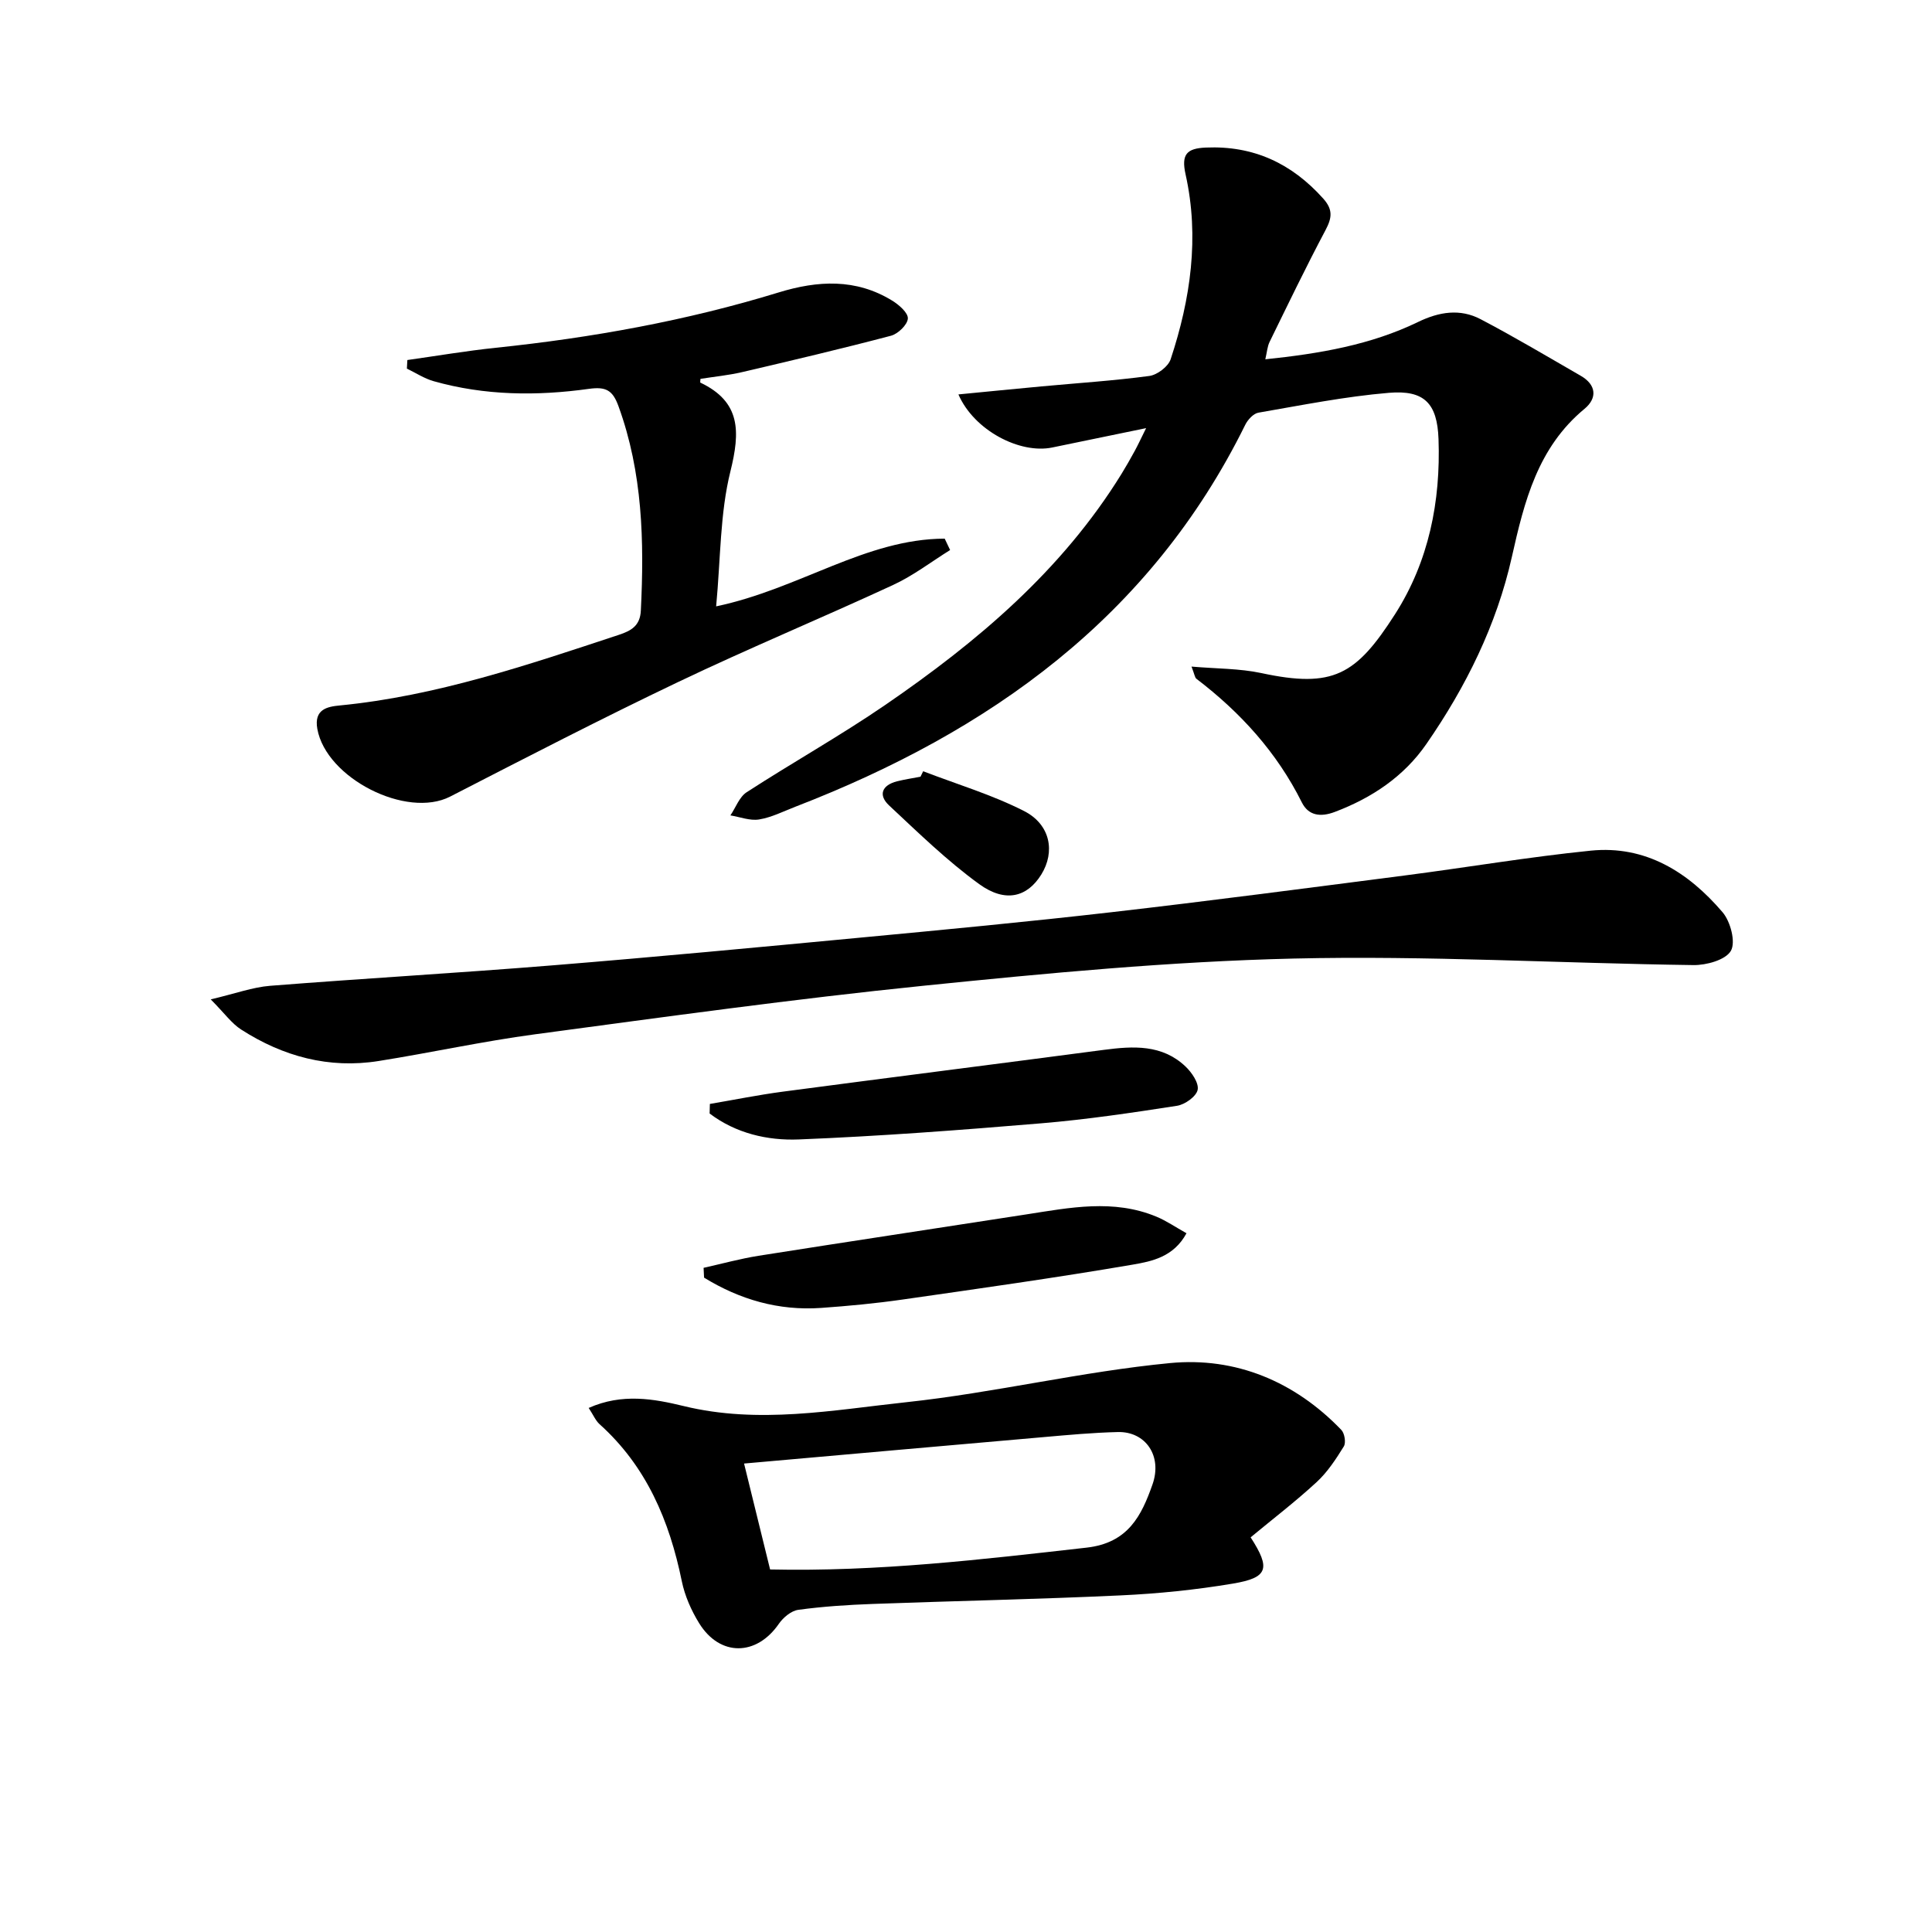
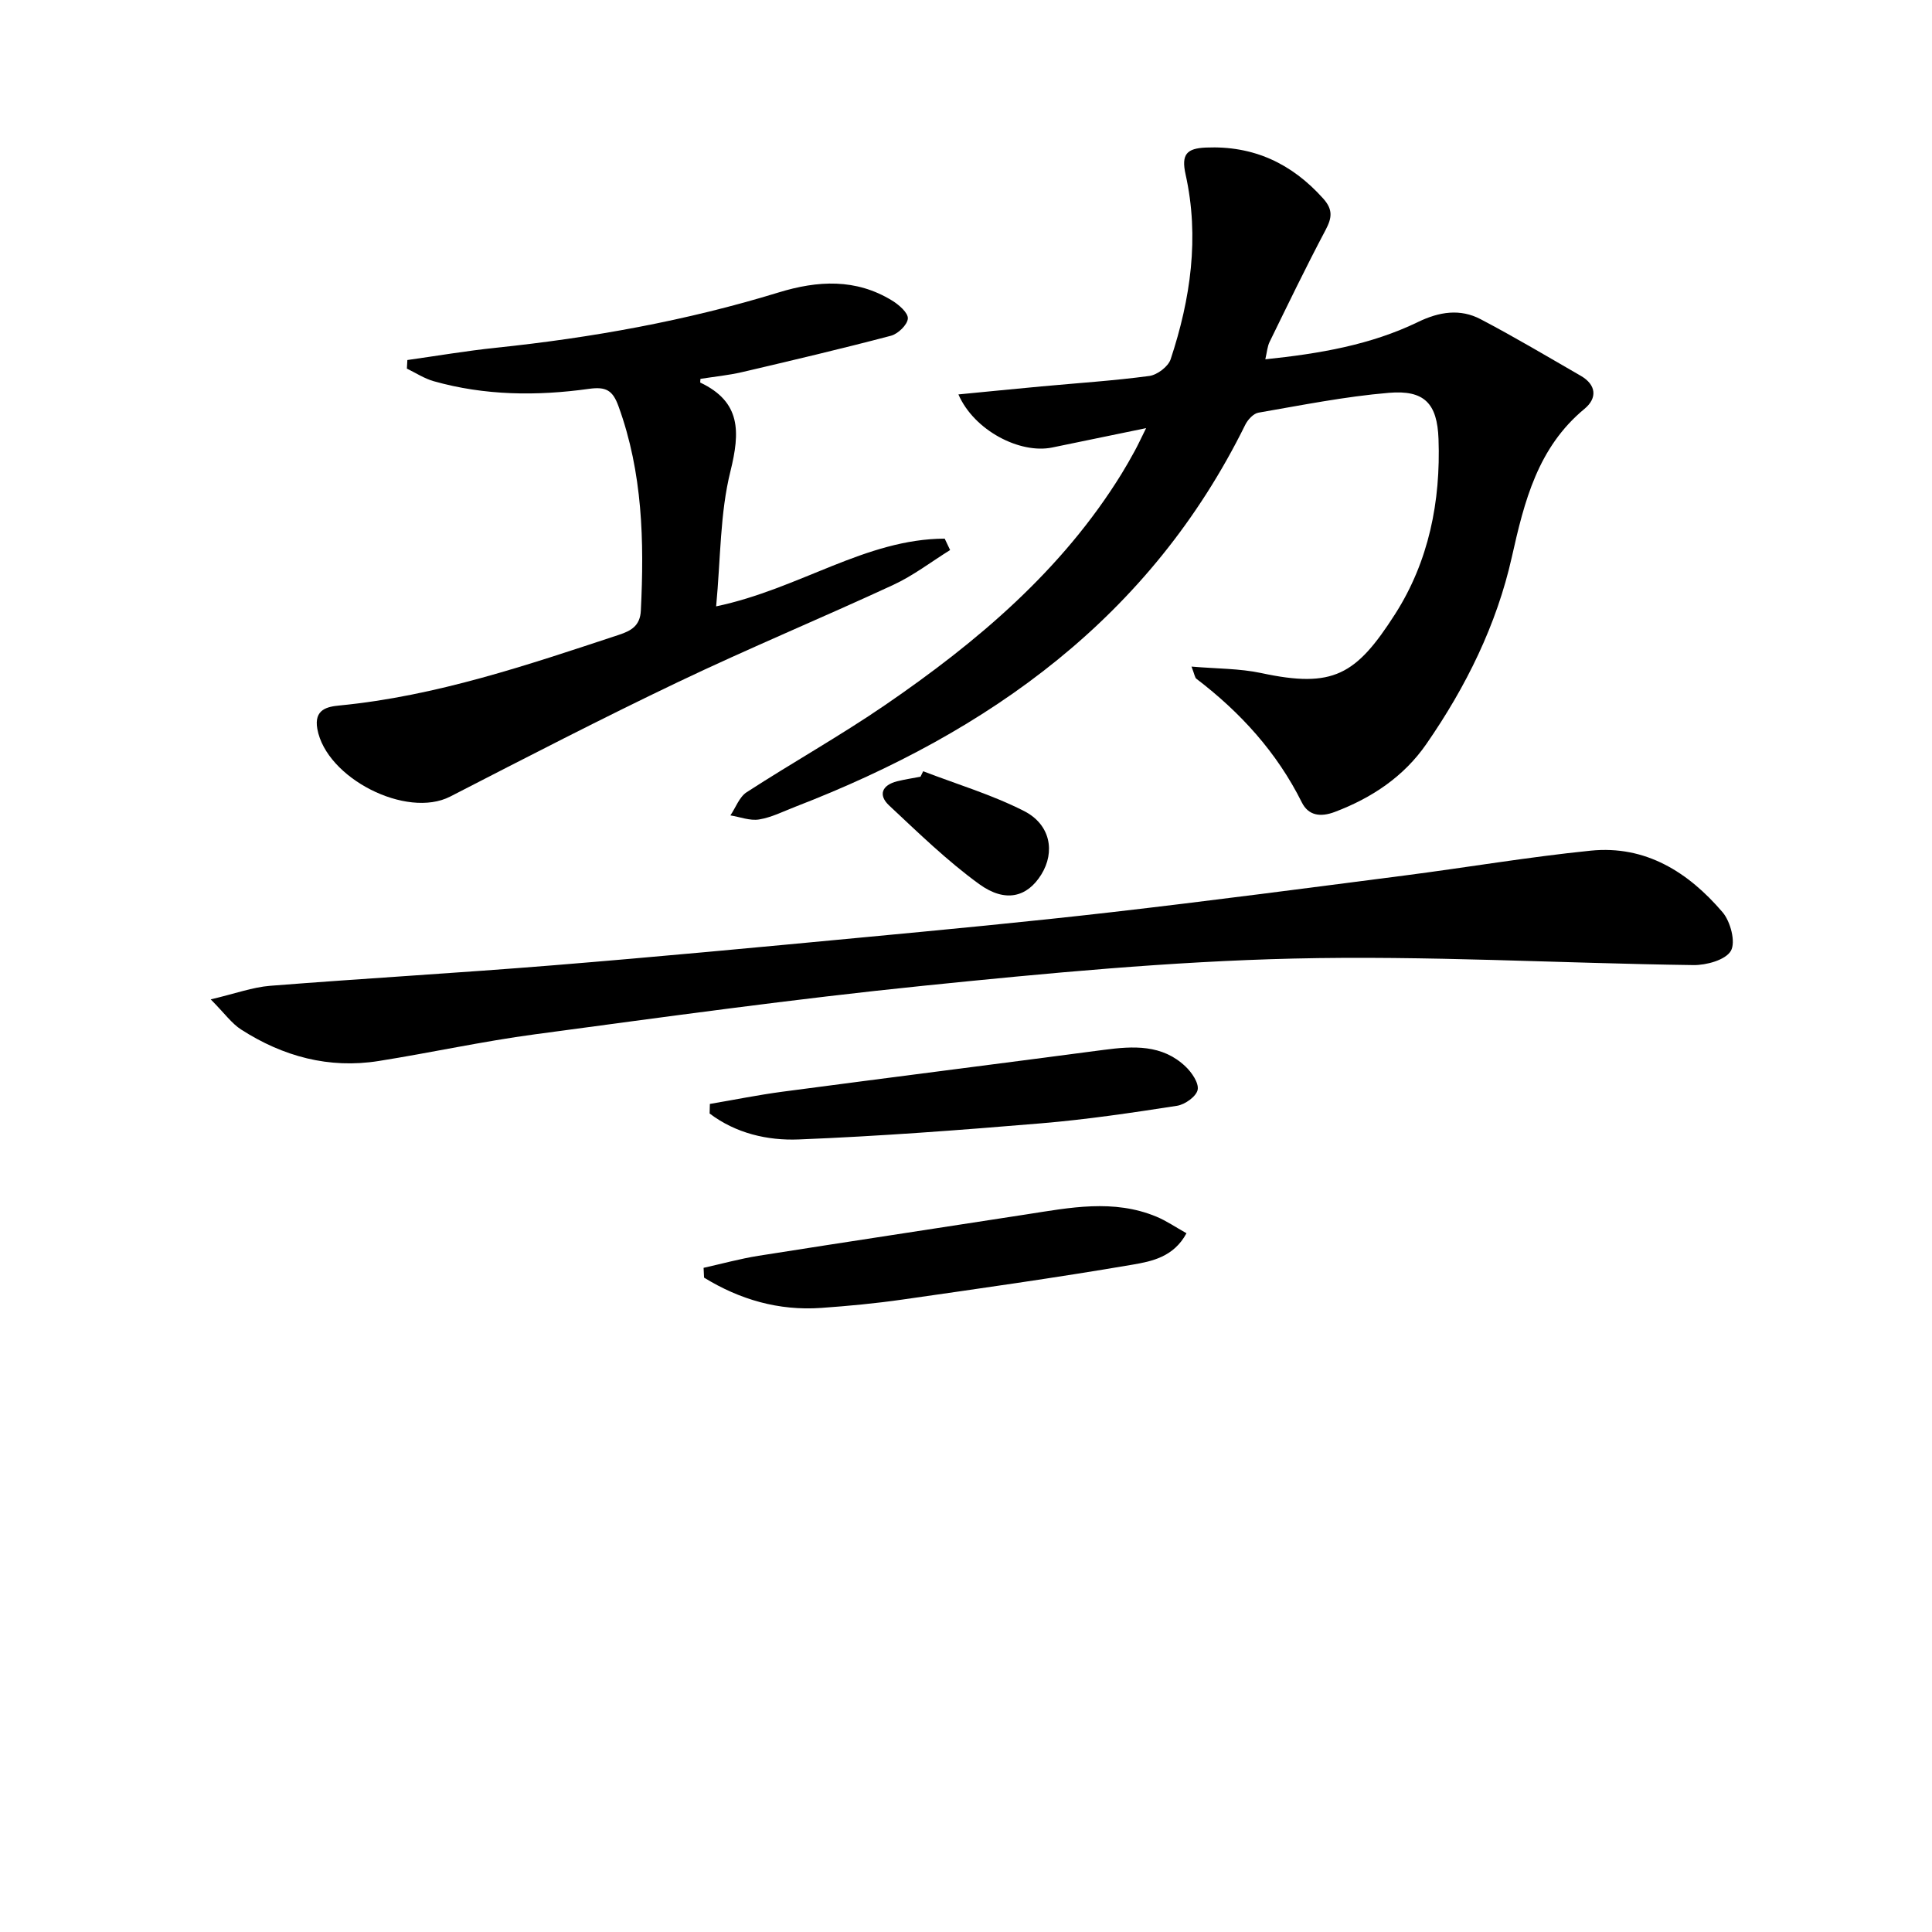
<svg xmlns="http://www.w3.org/2000/svg" enable-background="new 0 0 400 400" viewBox="0 0 400 400">
  <path d="m237.29 88.64c-7.15 1.48-13.29 2.75-19.44 4.01-6.68 1.38-16.18-3.52-19.42-10.99 5.99-.58 11.59-1.14 17.2-1.66 7.44-.69 14.91-1.17 22.32-2.16 1.64-.22 3.92-1.94 4.42-3.46 4.13-12.48 5.99-25.27 3.09-38.28-.93-4.18.26-5.38 4.21-5.55 9.86-.42 17.75 3.27 24.28 10.55 2.07 2.31 1.82 4.02.48 6.55-4.04 7.62-7.79 15.4-11.58 23.15-.46.95-.53 2.09-.88 3.59 11.25-1.17 21.84-2.98 31.65-7.74 4.36-2.11 8.69-2.79 12.93-.56 7.02 3.68 13.85 7.75 20.72 11.71 3.25 1.87 3.46 4.63.79 6.84-9.68 8-12.46 19.13-15.04 30.64-3.15 14.09-9.51 26.92-17.7 38.75-4.66 6.74-11.27 11.16-18.96 14.07-3.01 1.14-5.48.74-6.83-1.97-5.17-10.37-12.71-18.64-21.83-25.6-.32-.25-.37-.86-1.01-2.52 5.23.45 9.94.38 14.44 1.34 14.91 3.2 19.63.41 27.7-12.19 6.99-10.93 9.46-23.35 9-36.25-.26-7.4-2.94-10.2-10.28-9.58-9.06.76-18.04 2.56-27.01 4.11-1.04.18-2.21 1.46-2.73 2.52-19.64 39.82-52.93 63.53-93.15 79.07-2.48.96-4.93 2.21-7.5 2.63-1.88.31-3.95-.52-5.94-.84 1.11-1.63 1.85-3.82 3.37-4.8 9.49-6.15 19.39-11.69 28.71-18.08 19.06-13.07 36.56-27.84 48.9-47.83.96-1.56 1.86-3.15 2.74-4.76.63-1.15 1.18-2.35 2.35-4.71z" />
  <path d="m43.63 206.91c5.1-1.2 8.66-2.52 12.29-2.81 19.55-1.54 39.12-2.66 58.67-4.25 21.18-1.72 42.34-3.72 63.5-5.72 17.36-1.64 34.72-3.28 52.04-5.27 20.28-2.33 40.52-5 60.77-7.61 12.82-1.66 25.59-3.83 38.44-5.13 11.37-1.15 20.23 4.47 27.3 12.75 1.64 1.92 2.76 6.18 1.72 7.99-1.09 1.89-5.07 2.99-7.77 2.95-27.6-.37-55.23-2-82.8-1.35-25.54.6-51.07 3.03-76.5 5.62-26.9 2.74-53.7 6.47-80.51 10.06-10.84 1.45-21.56 3.81-32.38 5.53-10.3 1.64-19.79-.94-28.45-6.5-1.97-1.25-3.42-3.33-6.32-6.26z" />
-   <path d="m121.88 291.5c6.92-3.09 13.53-1.88 19.67-.39 15.52 3.78 30.85.84 46.1-.8 18.28-1.96 36.31-6.35 54.6-8.1 13.52-1.3 25.79 3.77 35.46 13.84.68.71.99 2.65.51 3.42-1.62 2.62-3.37 5.3-5.61 7.37-4.38 4.04-9.13 7.68-13.68 11.45 4.19 6.48 3.62 8.36-3.69 9.58-7.67 1.29-15.47 2.08-23.25 2.44-17.1.8-34.22 1.14-51.33 1.77-5.14.19-10.3.52-15.39 1.22-1.47.2-3.13 1.6-4.03 2.91-4.62 6.69-12.19 6.81-16.49-.14-1.63-2.64-2.97-5.67-3.59-8.7-2.56-12.51-7.31-23.78-17.03-32.51-.82-.74-1.27-1.87-2.25-3.36zm37.56 33.44c22.31.49 43.9-2.07 65.54-4.52 8.64-.98 11.37-6.68 13.62-13.05 2.12-5.98-1.47-11.02-7.15-10.88-5.14.12-10.28.6-15.41 1.05-20.47 1.78-40.94 3.61-61.99 5.47 1.61 6.52 3.44 13.99 5.39 21.93z" />
  <path d="m148.27 125.54c17.28-3.63 30.93-13.97 47.32-14.02.37.79.75 1.57 1.12 2.36-3.92 2.44-7.64 5.31-11.8 7.23-14.77 6.84-29.82 13.08-44.5 20.09-15.89 7.58-31.54 15.67-47.2 23.72-9.03 4.64-25.67-3.79-27.51-14-.74-4.11 2.13-4.62 4.62-4.86 20.02-1.95 38.88-8.37 57.8-14.62 2.55-.84 4.41-1.87 4.56-5.03.71-14.36.38-28.55-4.63-42.31-1.2-3.3-2.57-4.09-6.14-3.59-10.76 1.5-21.56 1.4-32.13-1.59-1.94-.55-3.7-1.72-5.54-2.6.03-.59.07-1.19.1-1.78 6.11-.86 12.2-1.9 18.33-2.54 19.86-2.07 39.43-5.59 58.53-11.45 8.11-2.49 16-2.92 23.5 1.68 1.41.86 3.34 2.54 3.26 3.72-.09 1.3-2.03 3.17-3.49 3.56-10.24 2.7-20.55 5.13-30.86 7.54-2.84.66-5.78.94-8.59 1.39-.02.47-.08.74-.03.77 8.43 4 8.26 10.18 6.24 18.36-2.17 8.7-2.02 17.99-2.96 27.97z" />
  <path d="m145.67 262.49c3.78-.84 7.54-1.88 11.36-2.49 18.47-2.92 36.97-5.7 55.45-8.57 9.02-1.4 18.05-3.23 26.95.47 2.07.86 3.96 2.17 6.22 3.43-2.65 4.92-7.19 5.82-11.15 6.5-15.84 2.71-31.76 4.95-47.66 7.23-5.57.8-11.2 1.33-16.82 1.73-8.82.62-16.86-1.73-24.25-6.27-.03-.68-.07-1.35-.1-2.03z" />
  <path d="m146.97 228.56c5-.85 9.98-1.86 15-2.53 22.19-2.94 44.4-5.74 66.59-8.67 6.08-.8 12.05-1.15 16.89 3.45 1.3 1.23 2.8 3.43 2.51 4.83-.29 1.38-2.62 3.04-4.26 3.3-9.34 1.45-18.71 2.84-28.12 3.63-16.71 1.4-33.45 2.67-50.2 3.34-6.49.26-13.05-1.27-18.46-5.37.02-.66.04-1.32.05-1.98z" />
  <path d="m191.13 159.68c7 2.69 14.26 4.86 20.9 8.24 5.48 2.8 6.46 8.46 3.56 13.14-2.89 4.66-7.41 5.93-12.85 1.99-6.66-4.83-12.62-10.65-18.66-16.29-2.32-2.17-1.47-4.21 1.65-5 1.6-.4 3.23-.64 4.85-.95.18-.38.37-.75.55-1.13z" />
</svg>